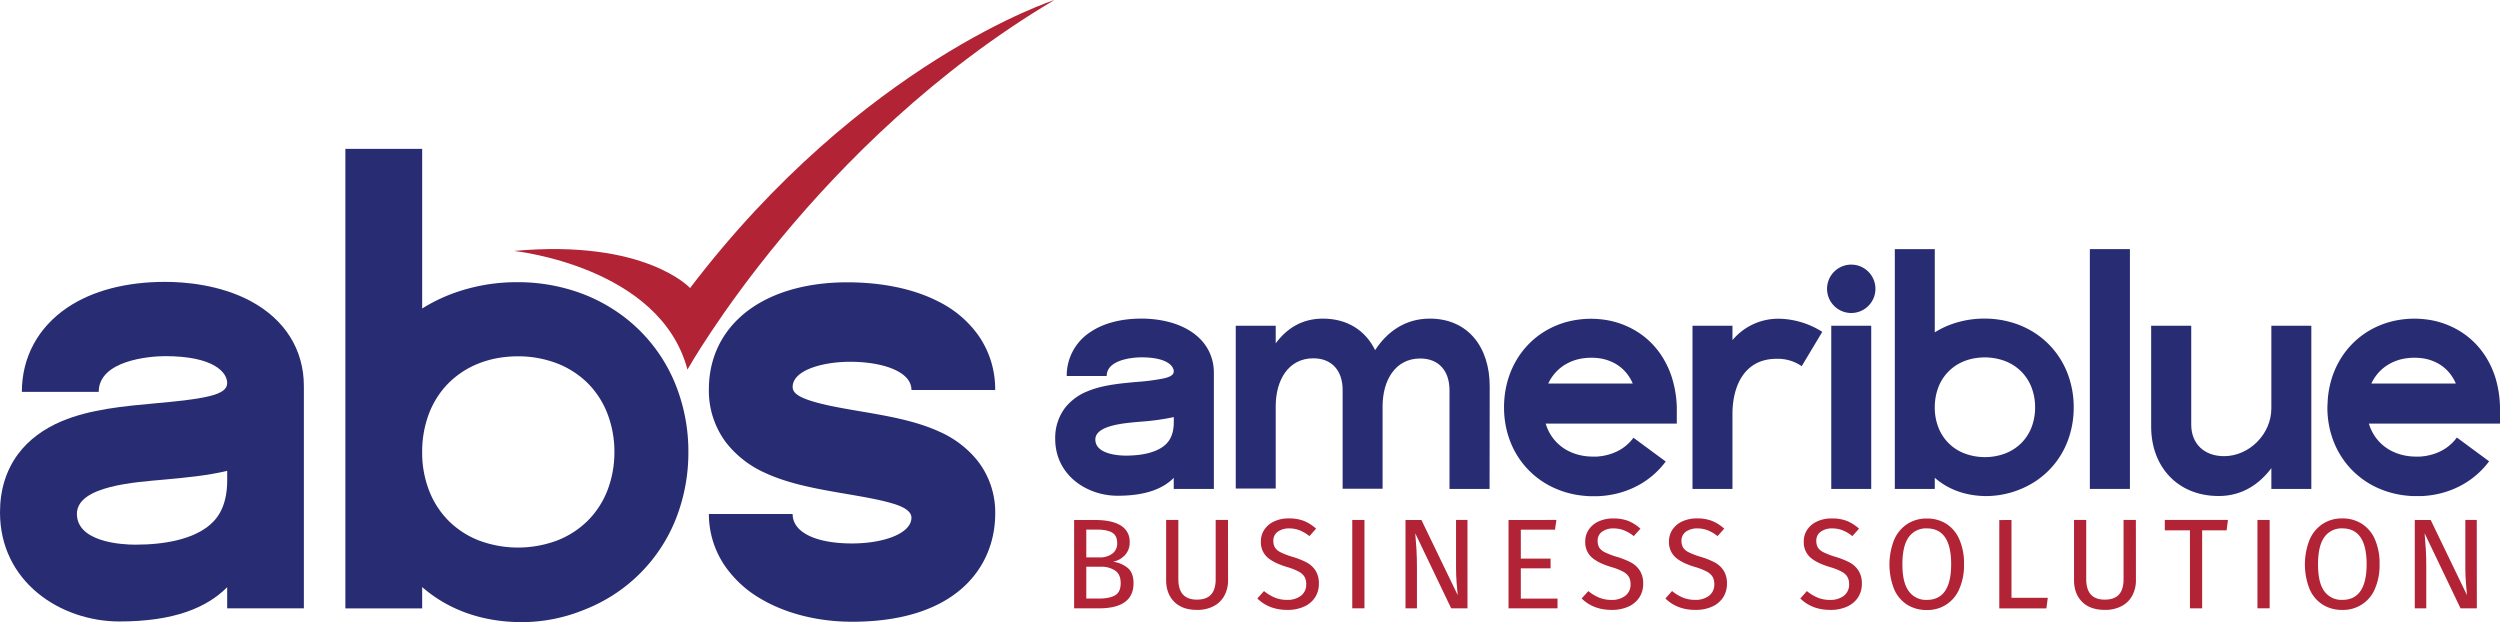
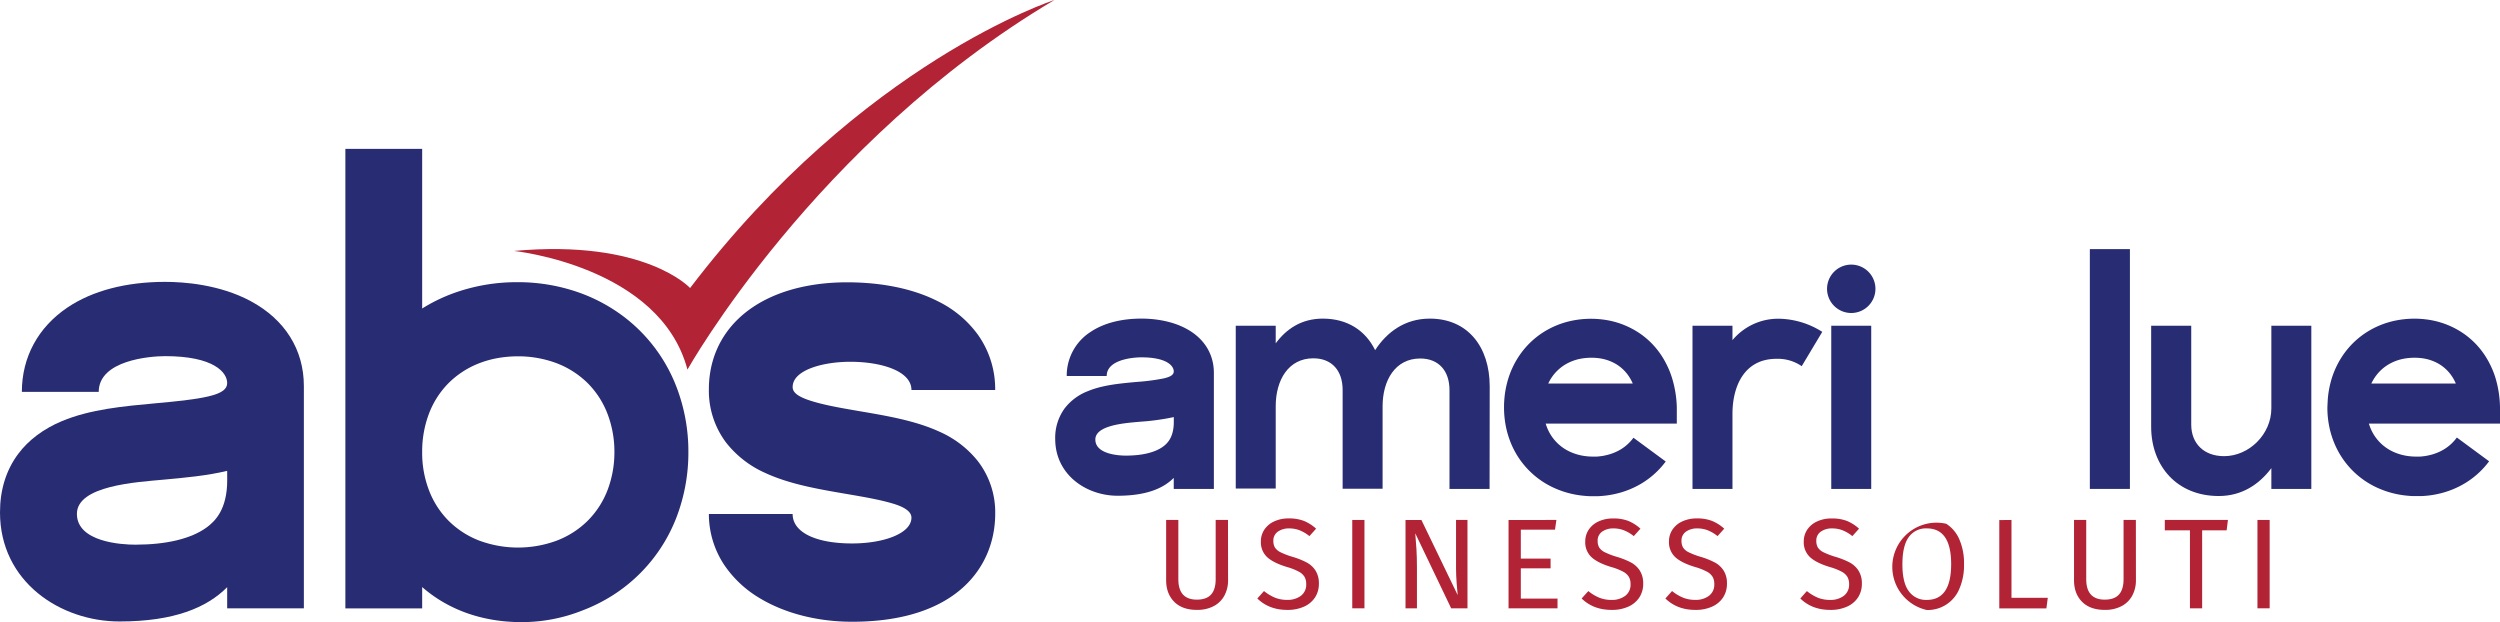
<svg xmlns="http://www.w3.org/2000/svg" viewBox="0 0 1188.51 295.75">
  <defs>
    <style>.cls-1{fill:#b12335;}.cls-2{fill:#282c72;}</style>
  </defs>
  <g id="Layer_2" data-name="Layer 2">
    <g id="Layer_1-2" data-name="Layer 1">
-       <path class="cls-1" d="M536.19,270.06q2.68,2.32,2.69,7.2,0,12-16.65,11.95H510.64v-42h9.94q8,0,12.23,2.62a8.77,8.77,0,0,1,4.24,8,8.56,8.56,0,0,1-2.29,6.1,10.24,10.24,0,0,1-5.58,3.11A14.12,14.12,0,0,1,536.19,270.06Zm-19.76-18.3V265h6.34a9.7,9.7,0,0,0,6-1.77,5.89,5.89,0,0,0,2.35-5q0-3.66-2.47-5.07t-7.47-1.4Zm13.63,31.29c1.81-1,2.72-2.95,2.72-5.79s-.88-4.76-2.62-6a11.72,11.72,0,0,0-6.84-1.83h-6.89v15.13h5.8Q527.35,284.58,530.06,283.05Z" />
      <path class="cls-1" d="M583.83,275.73a15.25,15.25,0,0,1-1.74,7.41,12.22,12.22,0,0,1-5.06,5,16.62,16.62,0,0,1-8,1.8q-7,0-10.83-3.88t-3.81-10.34V247.19h5.8v28.12q0,4.88,2.19,7.32c1.47,1.62,3.68,2.44,6.65,2.44s5.25-.81,6.71-2.41,2.2-4.06,2.2-7.35V247.19h5.85Z" />
      <path class="cls-1" d="M619.88,247.64a20,20,0,0,1,5.79,3.69l-3.17,3.54a18,18,0,0,0-4.66-2.77,13.54,13.54,0,0,0-4.91-.89,9.08,9.08,0,0,0-5.43,1.53,5.1,5.1,0,0,0-2.14,4.45,6.08,6.08,0,0,0,.73,3.08,6.6,6.6,0,0,0,2.72,2.29,35.36,35.36,0,0,0,5.76,2.19,37.53,37.53,0,0,1,6.59,2.63,11.35,11.35,0,0,1,4.24,3.87A11.19,11.19,0,0,1,627,277.5a11.72,11.72,0,0,1-1.8,6.47,12.05,12.05,0,0,1-5.19,4.39,18.72,18.72,0,0,1-8,1.59q-8.71,0-14.27-5.43l3.17-3.54a20.86,20.86,0,0,0,5.18,3.14,15.45,15.45,0,0,0,5.86,1.07,10.51,10.51,0,0,0,6.47-1.92,6.58,6.58,0,0,0,2.56-5.59,6.76,6.76,0,0,0-.8-3.44,6.94,6.94,0,0,0-2.71-2.47,27.75,27.75,0,0,0-5.58-2.2q-6.46-1.95-9.46-4.69a9.62,9.62,0,0,1-3-7.45,9.94,9.94,0,0,1,1.67-5.67,11.21,11.21,0,0,1,4.7-3.9,16,16,0,0,1,6.86-1.4A19.53,19.53,0,0,1,619.88,247.64Z" />
      <path class="cls-1" d="M648.67,247.19v42h-5.8v-42Z" />
      <path class="cls-1" d="M697.65,289.21H689.9l-17.08-35.68q.38,4.21.58,7.78c.14,2.38.22,5.25.22,8.63v19.27h-5.43v-42h7.56L693,282.93q-.18-1.59-.49-5.55t-.3-7.26V247.19h5.43Z" />
      <path class="cls-1" d="M739.92,247.19l-.67,4.63H723v13.73h14.15v4.63H723v14.4h17.45v4.63H717.17v-42Z" />
      <path class="cls-1" d="M774.07,247.64a19.92,19.92,0,0,1,5.8,3.69l-3.17,3.54A18.06,18.06,0,0,0,772,252.1a13.47,13.47,0,0,0-4.91-.89,9.1,9.1,0,0,0-5.43,1.53,5.12,5.12,0,0,0-2.13,4.45,6,6,0,0,0,.73,3.08,6.57,6.57,0,0,0,2.71,2.29,35.9,35.9,0,0,0,5.77,2.19,37.85,37.85,0,0,1,6.59,2.63,11.33,11.33,0,0,1,4.23,3.87,11.19,11.19,0,0,1,1.62,6.25,11.72,11.72,0,0,1-1.8,6.47,12.08,12.08,0,0,1-5.18,4.39,18.72,18.72,0,0,1-8,1.59q-8.73,0-14.28-5.43L755.1,281a20.73,20.73,0,0,0,5.19,3.14,15.45,15.45,0,0,0,5.86,1.07,10.47,10.47,0,0,0,6.46-1.92,6.56,6.56,0,0,0,2.56-5.59,6.76,6.76,0,0,0-.79-3.44,7,7,0,0,0-2.71-2.47,28.14,28.14,0,0,0-5.59-2.2q-6.47-1.95-9.45-4.69a9.62,9.62,0,0,1-3-7.45,10,10,0,0,1,1.68-5.67,11.18,11.18,0,0,1,4.69-3.9,16.1,16.1,0,0,1,6.87-1.4A19.51,19.51,0,0,1,774.07,247.64Z" />
      <path class="cls-1" d="M813.9,247.64a19.92,19.92,0,0,1,5.8,3.69l-3.17,3.54a18.06,18.06,0,0,0-4.67-2.77,13.47,13.47,0,0,0-4.91-.89,9.1,9.1,0,0,0-5.43,1.53,5.12,5.12,0,0,0-2.13,4.45,6,6,0,0,0,.73,3.08,6.57,6.57,0,0,0,2.71,2.29,35.9,35.9,0,0,0,5.77,2.19,37.85,37.85,0,0,1,6.59,2.63,11.33,11.33,0,0,1,4.23,3.87A11.19,11.19,0,0,1,821,277.5a11.72,11.72,0,0,1-1.8,6.47,12.08,12.08,0,0,1-5.18,4.39,18.72,18.72,0,0,1-8,1.59q-8.73,0-14.28-5.43l3.17-3.54a20.73,20.73,0,0,0,5.19,3.14,15.45,15.45,0,0,0,5.86,1.07,10.47,10.47,0,0,0,6.46-1.92,6.56,6.56,0,0,0,2.56-5.59,6.76,6.76,0,0,0-.79-3.44,7,7,0,0,0-2.71-2.47,28.14,28.14,0,0,0-5.59-2.2q-6.46-1.95-9.45-4.69a9.62,9.62,0,0,1-3-7.45,10,10,0,0,1,1.68-5.67,11.18,11.18,0,0,1,4.69-3.9,16.1,16.1,0,0,1,6.87-1.4A19.51,19.51,0,0,1,813.9,247.64Z" />
      <path class="cls-1" d="M878,247.64a20,20,0,0,1,5.79,3.69l-3.17,3.54a18,18,0,0,0-4.66-2.77,13.54,13.54,0,0,0-4.91-.89,9.08,9.08,0,0,0-5.43,1.53,5.1,5.1,0,0,0-2.14,4.45,6.08,6.08,0,0,0,.73,3.08,6.6,6.6,0,0,0,2.72,2.29,35.36,35.36,0,0,0,5.76,2.19,37.53,37.53,0,0,1,6.59,2.63,11.35,11.35,0,0,1,4.24,3.87,11.19,11.19,0,0,1,1.62,6.25,11.72,11.72,0,0,1-1.8,6.47,12.05,12.05,0,0,1-5.19,4.39,18.72,18.72,0,0,1-8,1.59q-8.72,0-14.27-5.43L859,281a20.86,20.86,0,0,0,5.18,3.14,15.45,15.45,0,0,0,5.86,1.07,10.51,10.51,0,0,0,6.47-1.92,6.58,6.58,0,0,0,2.56-5.59,6.76,6.76,0,0,0-.8-3.44,6.94,6.94,0,0,0-2.71-2.47,27.75,27.75,0,0,0-5.58-2.2q-6.47-1.95-9.46-4.69a9.62,9.62,0,0,1-3-7.45,9.94,9.94,0,0,1,1.67-5.67,11.21,11.21,0,0,1,4.7-3.9,16,16,0,0,1,6.86-1.4A19.53,19.53,0,0,1,878,247.64Z" />
-       <path class="cls-1" d="M925.25,249a16.53,16.53,0,0,1,6.22,7.41,28.29,28.29,0,0,1,2.23,11.83,27.93,27.93,0,0,1-2.23,11.71A16.24,16.24,0,0,1,916,290a17.12,17.12,0,0,1-9.3-2.51,16.34,16.34,0,0,1-6.22-7.38,32,32,0,0,1,0-23.48,17,17,0,0,1,6.25-7.53,16.71,16.71,0,0,1,9.27-2.59A17,17,0,0,1,925.25,249Zm-17.84,6.37q-3,4.15-3,12.93t3.08,12.81a10,10,0,0,0,8.51,4.09q11.59,0,11.59-17t-11.59-17A10,10,0,0,0,907.41,255.36Z" />
+       <path class="cls-1" d="M925.25,249a16.53,16.53,0,0,1,6.22,7.41,28.29,28.29,0,0,1,2.23,11.83,27.93,27.93,0,0,1-2.23,11.71A16.24,16.24,0,0,1,916,290A17,17,0,0,1,925.25,249Zm-17.84,6.37q-3,4.15-3,12.93t3.08,12.81a10,10,0,0,0,8.51,4.09q11.59,0,11.59-17t-11.59-17A10,10,0,0,0,907.41,255.36Z" />
      <path class="cls-1" d="M956.27,247.19v37h17.26l-.67,5.06H950.47v-42Z" />
      <path class="cls-1" d="M1015.43,275.73a15.25,15.25,0,0,1-1.74,7.41,12.16,12.16,0,0,1-5.06,5,16.59,16.59,0,0,1-8,1.8q-7,0-10.83-3.88T986,275.73V247.19h5.8v28.12q0,4.88,2.19,7.32c1.47,1.62,3.68,2.44,6.65,2.44s5.25-.81,6.71-2.41,2.2-4.06,2.2-7.35V247.19h5.85Z" />
      <path class="cls-1" d="M1059.17,247.19l-.62,4.94h-11.64v37.08h-5.8V252.13h-11.95v-4.94Z" />
      <path class="cls-1" d="M1079,247.19v42h-5.8v-42Z" />
-       <path class="cls-1" d="M1122.81,249a16.61,16.61,0,0,1,6.23,7.41,28.45,28.45,0,0,1,2.22,11.83,28.09,28.09,0,0,1-2.22,11.71,16.26,16.26,0,0,1-15.53,10,17.12,17.12,0,0,1-9.3-2.51,16.4,16.4,0,0,1-6.22-7.38,32,32,0,0,1,0-23.48,17,17,0,0,1,6.25-7.53,16.71,16.71,0,0,1,9.27-2.59A17,17,0,0,1,1122.81,249ZM1105,255.36q-3,4.15-3,12.93T1105,281.1a10.06,10.06,0,0,0,8.51,4.09q11.6,0,11.59-17t-11.59-17A10,10,0,0,0,1105,255.36Z" />
-       <path class="cls-1" d="M1177.5,289.21h-7.75l-17.08-35.68q.38,4.21.58,7.78c.14,2.38.21,5.25.21,8.63v19.27H1148v-42h7.56l17.26,35.74q-.18-1.59-.49-5.55t-.3-7.26V247.19h5.43Z" />
      <path class="cls-2" d="M577.08,177.28v55.15H558v-5.25c-5,5.07-13.19,8.5-26.73,8.5-14.57,0-29.62-9.78-29.62-27.07a23.68,23.68,0,0,1,4.52-14.51A25.47,25.47,0,0,1,517.06,186c7-2.94,15.32-3.7,23.35-4.43a100.85,100.85,0,0,0,13-1.71c3.46-.82,4.6-1.89,4.6-3.3,0-2.59-3.28-6.68-15.38-6.68-3.87,0-16.5,1-16.5,8.87h-19a24.63,24.63,0,0,1,11.33-20.95c6.17-4.15,14.55-6.34,24.22-6.34,4.59,0,13.45.61,21.19,4.76C572.38,160.75,577.08,168.24,577.08,177.28Zm-19.05,21a112.41,112.41,0,0,1-15.89,2.2c-6.59.6-21.41,1.47-21.41,8.47s11.09,7.65,14.48,7.65c7.73,0,13.84-1.47,17.67-4.25,2.21-1.6,5.15-4.57,5.15-11.76Z" />
      <path class="cls-2" d="M708.15,232.43H689.09v-47c0-9.08-5.07-15-13.92-15-11.91,0-17.88,10.45-17.88,22.74v39.17h-19v-47c0-9.08-5.08-15-13.93-15-11.91,0-17.88,10.45-17.88,22.74v39.17h-19V154.85h19v8.38c5-6.81,12.23-11.76,22.39-11.76,11.8,0,20.37,5.76,24.87,15,5.47-8.44,14-15,26-15,18,0,28.47,13.39,28.47,32.21Z" />
      <path class="cls-2" d="M797.16,193.64v7.75H734.82c.21.67.44,1.33.71,2a21.17,21.17,0,0,0,10.89,11.39,25,25,0,0,0,8.1,2.15c.72.07,1.45.12,2.18.13q.56,0,1.11,0h.55l.55,0c.73,0,1.45-.1,2.16-.2.36,0,.71-.1,1.06-.15s.7-.13,1-.21a23.49,23.49,0,0,0,7.62-3,21,21,0,0,0,5.8-5.4l15.34,11.3a40.08,40.08,0,0,1-11.12,10.21A42.24,42.24,0,0,1,767,235c-.6.13-1.2.23-1.8.33s-1.2.19-1.81.26c-1.2.15-2.4.24-3.6.3l-.9,0-.89,0c-.6,0-1.19,0-1.79,0-1.2,0-2.4-.11-3.6-.23a43.88,43.88,0,0,1-14.15-3.87,40,40,0,0,1-20.27-21.38,44.07,44.07,0,0,1-2.17-7.08,47,47,0,0,1-.94-7.22c-.06-1.2-.07-2.4-.05-3.59s.11-2.39.22-3.58a44.29,44.29,0,0,1,1.29-7.16,41.09,41.09,0,0,1,6.26-13.46,39.21,39.21,0,0,1,10.93-10.39,40.69,40.69,0,0,1,13.85-5.52,44.76,44.76,0,0,1,7.25-.84,44.31,44.31,0,0,1,7.26.35,39.89,39.89,0,0,1,14.21,4.59,37.54,37.54,0,0,1,11.61,9.8,39.16,39.16,0,0,1,4.08,6.35,42.22,42.22,0,0,1,2.84,6.84A51.86,51.86,0,0,1,797.16,193.64Zm-20.94-11.3a20.19,20.19,0,0,0-2.74-4.66,19.12,19.12,0,0,0-6-5.05,21.67,21.67,0,0,0-7.74-2.38,28.13,28.13,0,0,0-8.53.33,22.38,22.38,0,0,0-7.54,3,20.83,20.83,0,0,0-5.74,5.49,21.47,21.47,0,0,0-1.89,3.26Z" />
      <path class="cls-2" d="M866.31,157.77l-9.77,16.31a20,20,0,0,0-12-3.5c-15.35,0-20.92,13.1-20.92,26.2h0v35.65h-19V154.85h19v6.86a28.34,28.34,0,0,1,22.13-10.19A39.63,39.63,0,0,1,866.31,157.77Z" />
      <path class="cls-2" d="M868.59,137.3a11.5,11.5,0,1,1,11.5,11.5A11.5,11.5,0,0,1,868.59,137.3Zm2,95.13V154.85h19v77.58Z" />
-       <path class="cls-2" d="M985.85,193.64a44.68,44.68,0,0,1-2.92,16.14,39.77,39.77,0,0,1-15.84,19.4,43.43,43.43,0,0,1-22.57,6.66c-9.83,0-18.29-3.07-24.72-8.7v5.29h-19v-114h19V158h0a41.52,41.52,0,0,1,7.57-3.72,46.23,46.23,0,0,1,16.1-2.82,45.65,45.65,0,0,1,16.07,2.88,41.59,41.59,0,0,1,7.52,3.76,39.76,39.76,0,0,1,6.64,5.29,40.19,40.19,0,0,1,9.2,14.09A44.65,44.65,0,0,1,985.85,193.64Zm-18.35,0a26.5,26.5,0,0,0-1.71-9.48,21.88,21.88,0,0,0-5-7.66,22.15,22.15,0,0,0-7.75-4.92,27.41,27.41,0,0,0-9.56-1.67,29.66,29.66,0,0,0-4.94.44,25.6,25.6,0,0,0-4.6,1.29,21.82,21.82,0,0,0-7.65,5,21.57,21.57,0,0,0-4.85,7.64,26.56,26.56,0,0,0-1.64,9.37,25.84,25.84,0,0,0,1.65,9.37A21.45,21.45,0,0,0,934,215.59a27.72,27.72,0,0,0,19.06.08,22.24,22.24,0,0,0,7.75-4.9,21.7,21.7,0,0,0,5-7.65A26.25,26.25,0,0,0,967.5,193.64Z" />
      <path class="cls-2" d="M993.52,232.43v-114h19.05v114Z" />
      <path class="cls-2" d="M1098.81,154.85v77.58h-19v-9.87c-5.67,7.56-13.86,13.25-25,13.25-19.76,0-32.14-14.13-32.14-32.95v-48h19.05v47c0,9.09,6.13,15,15.61,15,11.91,0,22.48-10.44,22.48-22.73V154.85Z" />
      <path class="cls-2" d="M1188.51,193.64v7.75h-62.34c.21.67.44,1.33.71,2a21.17,21.17,0,0,0,10.89,11.39,25,25,0,0,0,8.1,2.15c.72.07,1.44.12,2.18.13.37,0,.74,0,1.1,0h.56l.54,0c.73,0,1.46-.1,2.17-.2.36,0,.71-.1,1.06-.15s.7-.13,1-.21a23.43,23.43,0,0,0,7.61-3A21.09,21.09,0,0,0,1168,208l15.33,11.3a40,40,0,0,1-11.11,10.21,42.29,42.29,0,0,1-13.81,5.44c-.59.13-1.19.23-1.8.33s-1.2.19-1.8.26c-1.2.15-2.4.24-3.6.3l-.9,0-.89,0c-.6,0-1.2,0-1.79,0-1.2,0-2.4-.11-3.6-.23a43.88,43.88,0,0,1-14.15-3.87,40,40,0,0,1-12.18-8.76,40.38,40.38,0,0,1-8.09-12.62,43.09,43.09,0,0,1-2.17-7.08,45.76,45.76,0,0,1-.94-7.22c-.06-1.2-.07-2.4,0-3.59s.1-2.39.22-3.58a45.38,45.38,0,0,1,1.28-7.16,41.5,41.5,0,0,1,6.26-13.46,39.48,39.48,0,0,1,10.93-10.39,40.85,40.85,0,0,1,13.85-5.52,45,45,0,0,1,7.26-.84,44.36,44.36,0,0,1,7.26.35,40,40,0,0,1,14.21,4.59,37.85,37.85,0,0,1,11.61,9.8,39.84,39.84,0,0,1,4.08,6.35,42.17,42.17,0,0,1,2.83,6.84A51.49,51.49,0,0,1,1188.51,193.64Zm-21-11.3a20.15,20.15,0,0,0-2.73-4.66,19.16,19.16,0,0,0-6-5.05,21.55,21.55,0,0,0-7.73-2.38,28.13,28.13,0,0,0-8.53.33,22.38,22.38,0,0,0-7.54,3,20.69,20.69,0,0,0-5.74,5.49,22.39,22.39,0,0,0-1.9,3.26Z" />
      <path class="cls-1" d="M244.36,119.3s69.45,7.19,82.46,56.4c0,0,60.65-108.17,174.44-175.7,0,0-91.29,29.39-173.19,136.93C328.07,136.93,306.8,113.6,244.36,119.3Z" />
      <path class="cls-2" d="M144.46,183.55V289.21H108V279.15c-9.66,9.72-25.26,16.3-51.2,16.3C28.84,295.45,0,276.7,0,243.58c0-10.75,2.92-20.11,8.67-27.82,4.95-6.63,12-11.87,20.79-15.57,13.47-5.63,29.37-7.09,44.74-8.49,9.29-.85,18.06-1.65,25-3.28,6.63-1.57,8.8-3.61,8.8-6.32,0-5-6.28-12.79-29.46-12.79-7.42,0-31.61,2-31.61,17H10.39c0-16.47,7.71-30.73,21.71-40.14C43.92,138.21,60,134,78.5,134c8.79,0,25.77,1.18,40.61,9.12C135.46,151.88,144.46,166.23,144.46,183.55ZM108,223.84c-9.58,2.31-20.14,3.27-30.44,4.21-12.63,1.16-41,2.81-41,16.23s21.25,14.66,27.76,14.66c14.8,0,26.5-2.82,33.85-8.14,4.22-3.08,9.85-8.75,9.85-22.54Z" />
      <path class="cls-2" d="M327.26,214.9a86,86,0,0,1-5.61,30.91A76.37,76.37,0,0,1,291.31,283a79.09,79.09,0,0,1-14.43,7.22,78.19,78.19,0,0,1-28.83,5.54c-18.82,0-35-5.9-47.35-16.67v10.13H164.19V70.77H200.7v75.9h0a79.28,79.28,0,0,1,14.5-7.13,88.24,88.24,0,0,1,30.84-5.39,87.11,87.11,0,0,1,30.8,5.51,78.24,78.24,0,0,1,14.41,7.21A76.12,76.12,0,0,1,321.62,184,85.52,85.52,0,0,1,327.26,214.9Zm-35.17,0a50.21,50.21,0,0,0-3.28-18.16A41.68,41.68,0,0,0,279.24,182a42.7,42.7,0,0,0-14.86-9.42,52.19,52.19,0,0,0-18.32-3.19,56.48,56.48,0,0,0-9.45.84,47.28,47.28,0,0,0-8.82,2.47,42.11,42.11,0,0,0-14.66,9.55,41.65,41.65,0,0,0-9.29,14.64,50.88,50.88,0,0,0-3.14,18,49.67,49.67,0,0,0,3.17,18,41.49,41.49,0,0,0,9.31,14.61,42.1,42.1,0,0,0,14.64,9.5,53.1,53.1,0,0,0,36.53.14,42.33,42.33,0,0,0,14.85-9.38,41.74,41.74,0,0,0,9.59-14.66A50.36,50.36,0,0,0,292.09,214.89Z" />
      <path class="cls-2" d="M464.92,219.28a39.83,39.83,0,0,1,8.21,24.89c0,24.85-17.88,51.41-68.06,51.41-16.09,0-31.49-3.87-43.37-10.9a52.8,52.8,0,0,1-17.21-15.84A43.75,43.75,0,0,1,337,244.36h39.82c0,8.83,11.23,14,28.24,14,14.95,0,28.24-4.69,28.24-12.28,0-2.37-2.31-4.63-8.08-6.45-6.39-2-14.45-3.38-23-4.84-13.25-2.27-26.95-4.61-38.53-10a48.63,48.63,0,0,1-18.47-14.35A40.94,40.94,0,0,1,337,185.11c0-17.86,8.89-32.63,25-41.59,13.87-7.7,29.79-9.31,40.7-9.31,11.69,0,28.71,1.58,43.42,9.14A51.28,51.28,0,0,1,465,159.26a44.5,44.5,0,0,1,8.11,26.16H433.31c0-9.1-14.43-13.43-29.08-13.43-13,0-27.4,3.92-27.4,12,0,2,1.38,4.13,7.85,6.3,6.65,2.23,15.21,3.69,24.27,5.24,13,2.22,26.47,4.52,37.78,9.75A48,48,0,0,1,464.92,219.28Z" />
    </g>
  </g>
</svg>